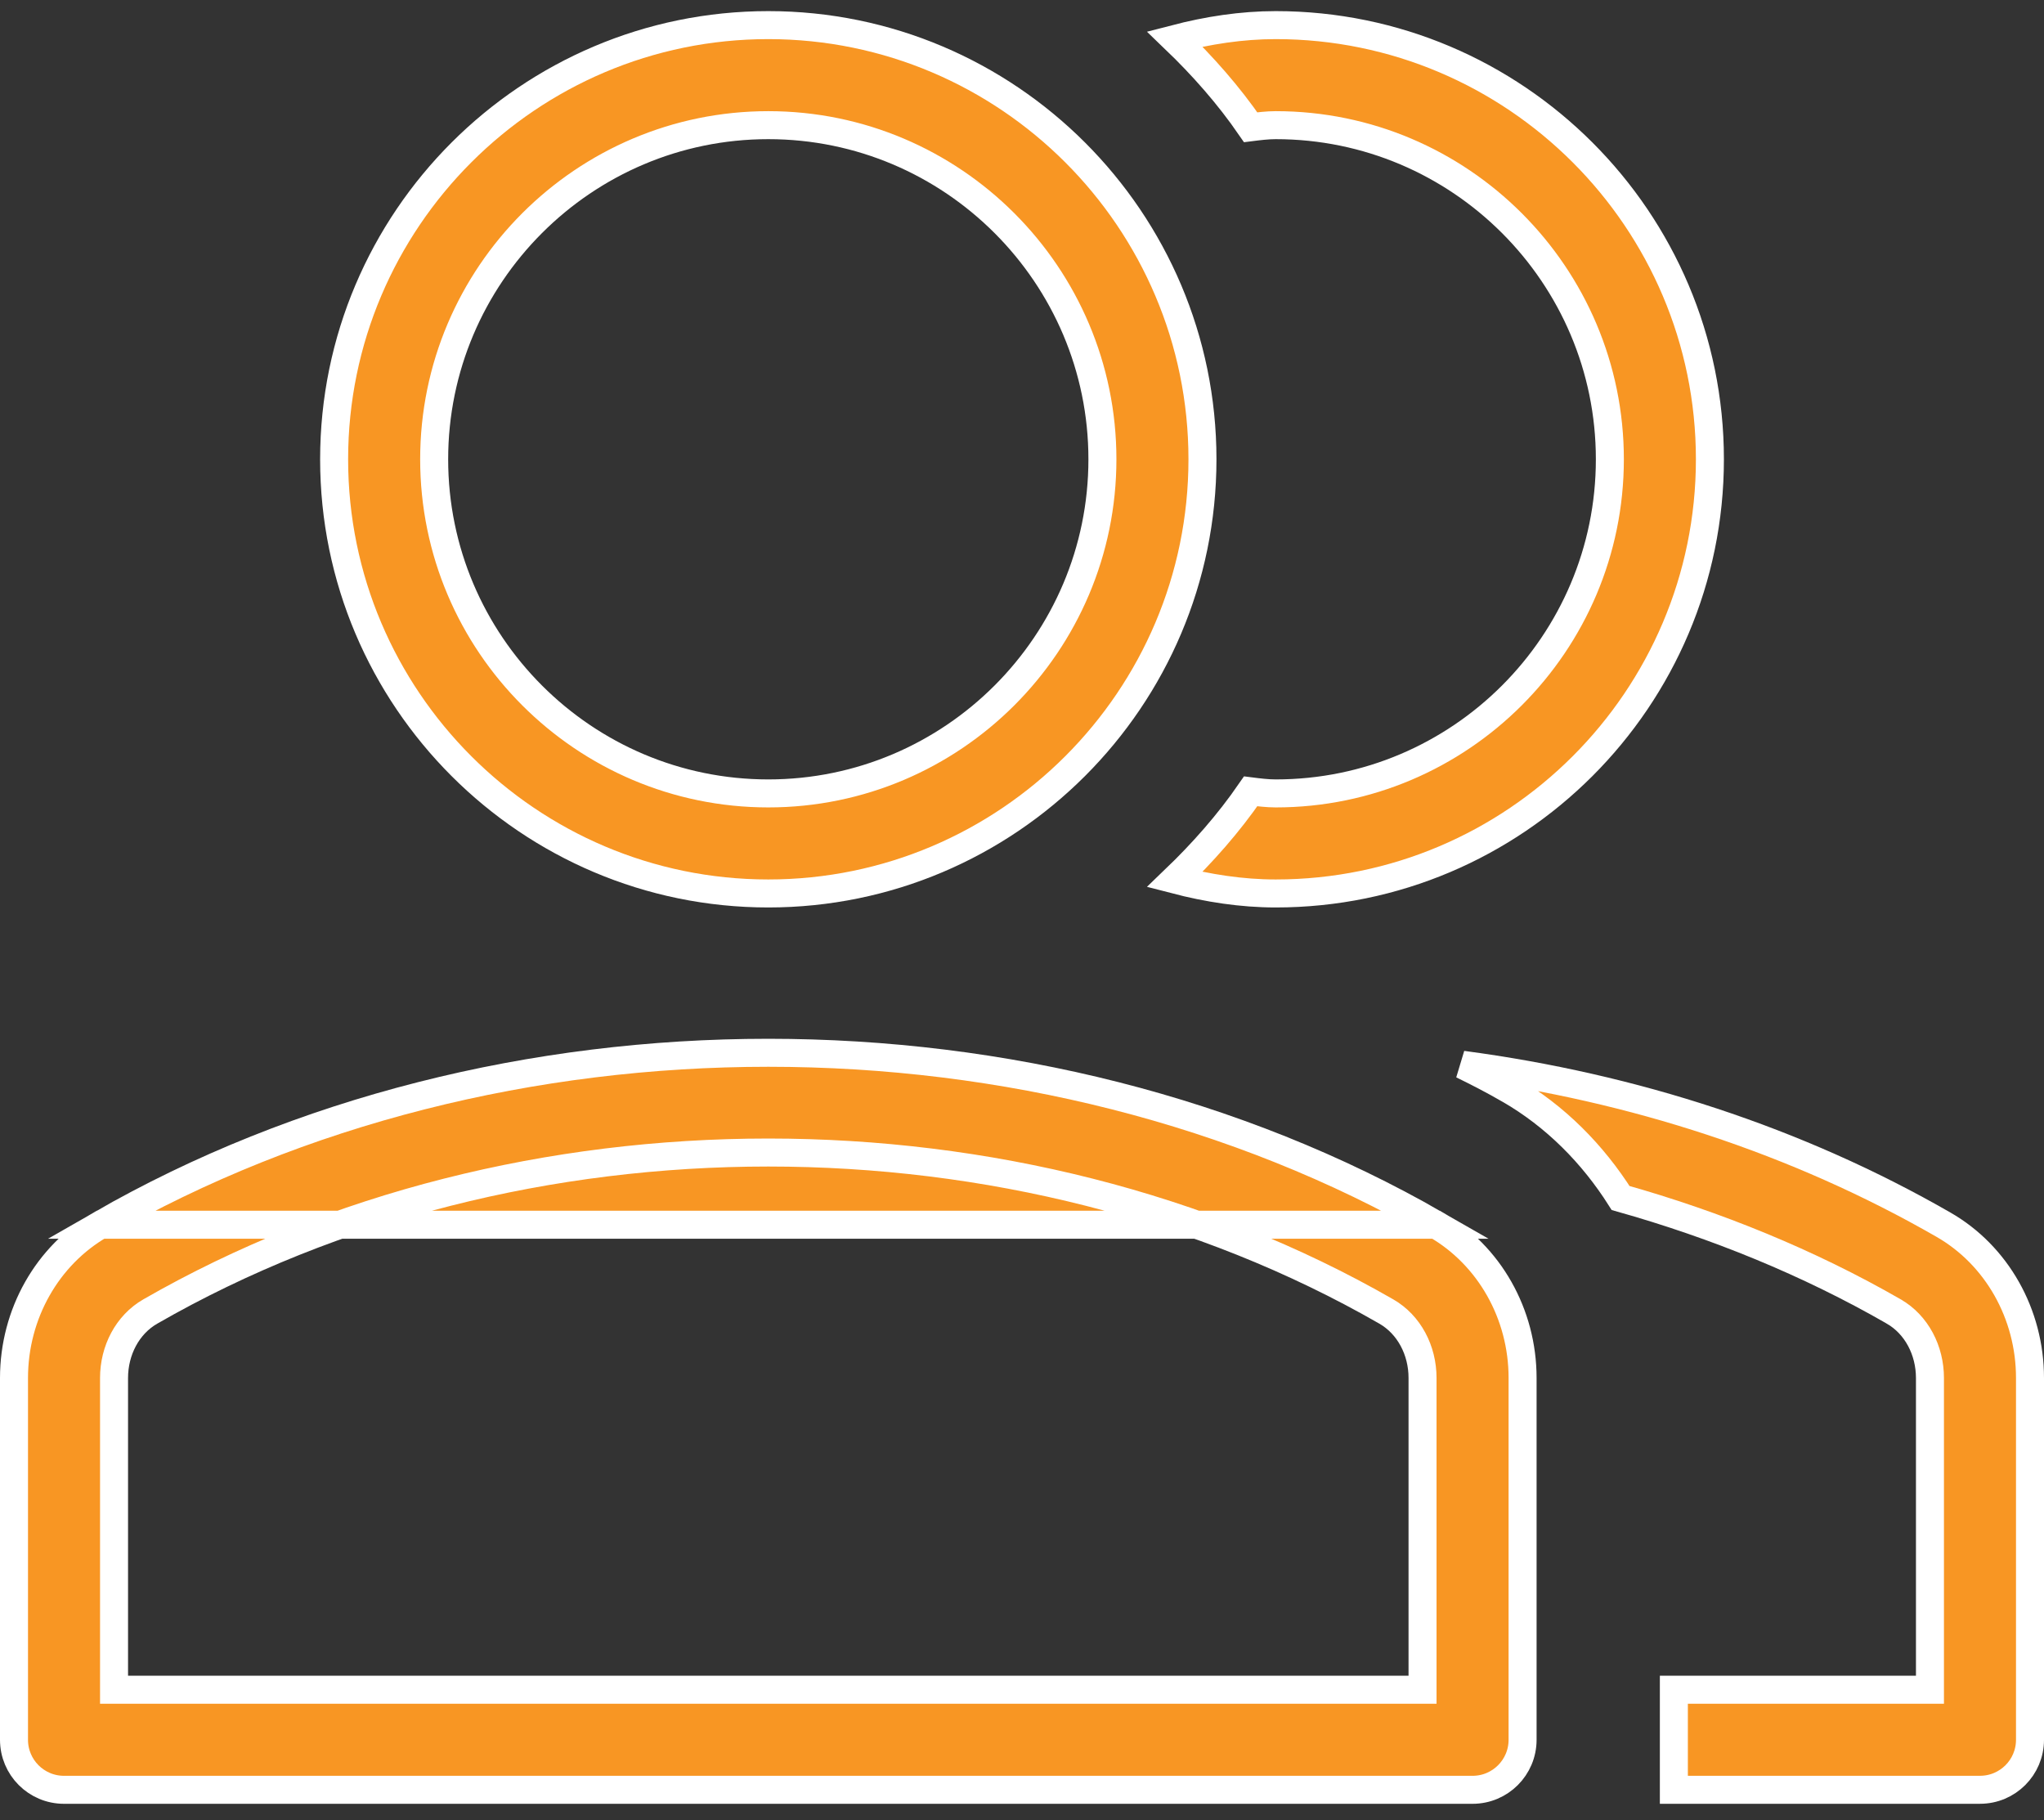
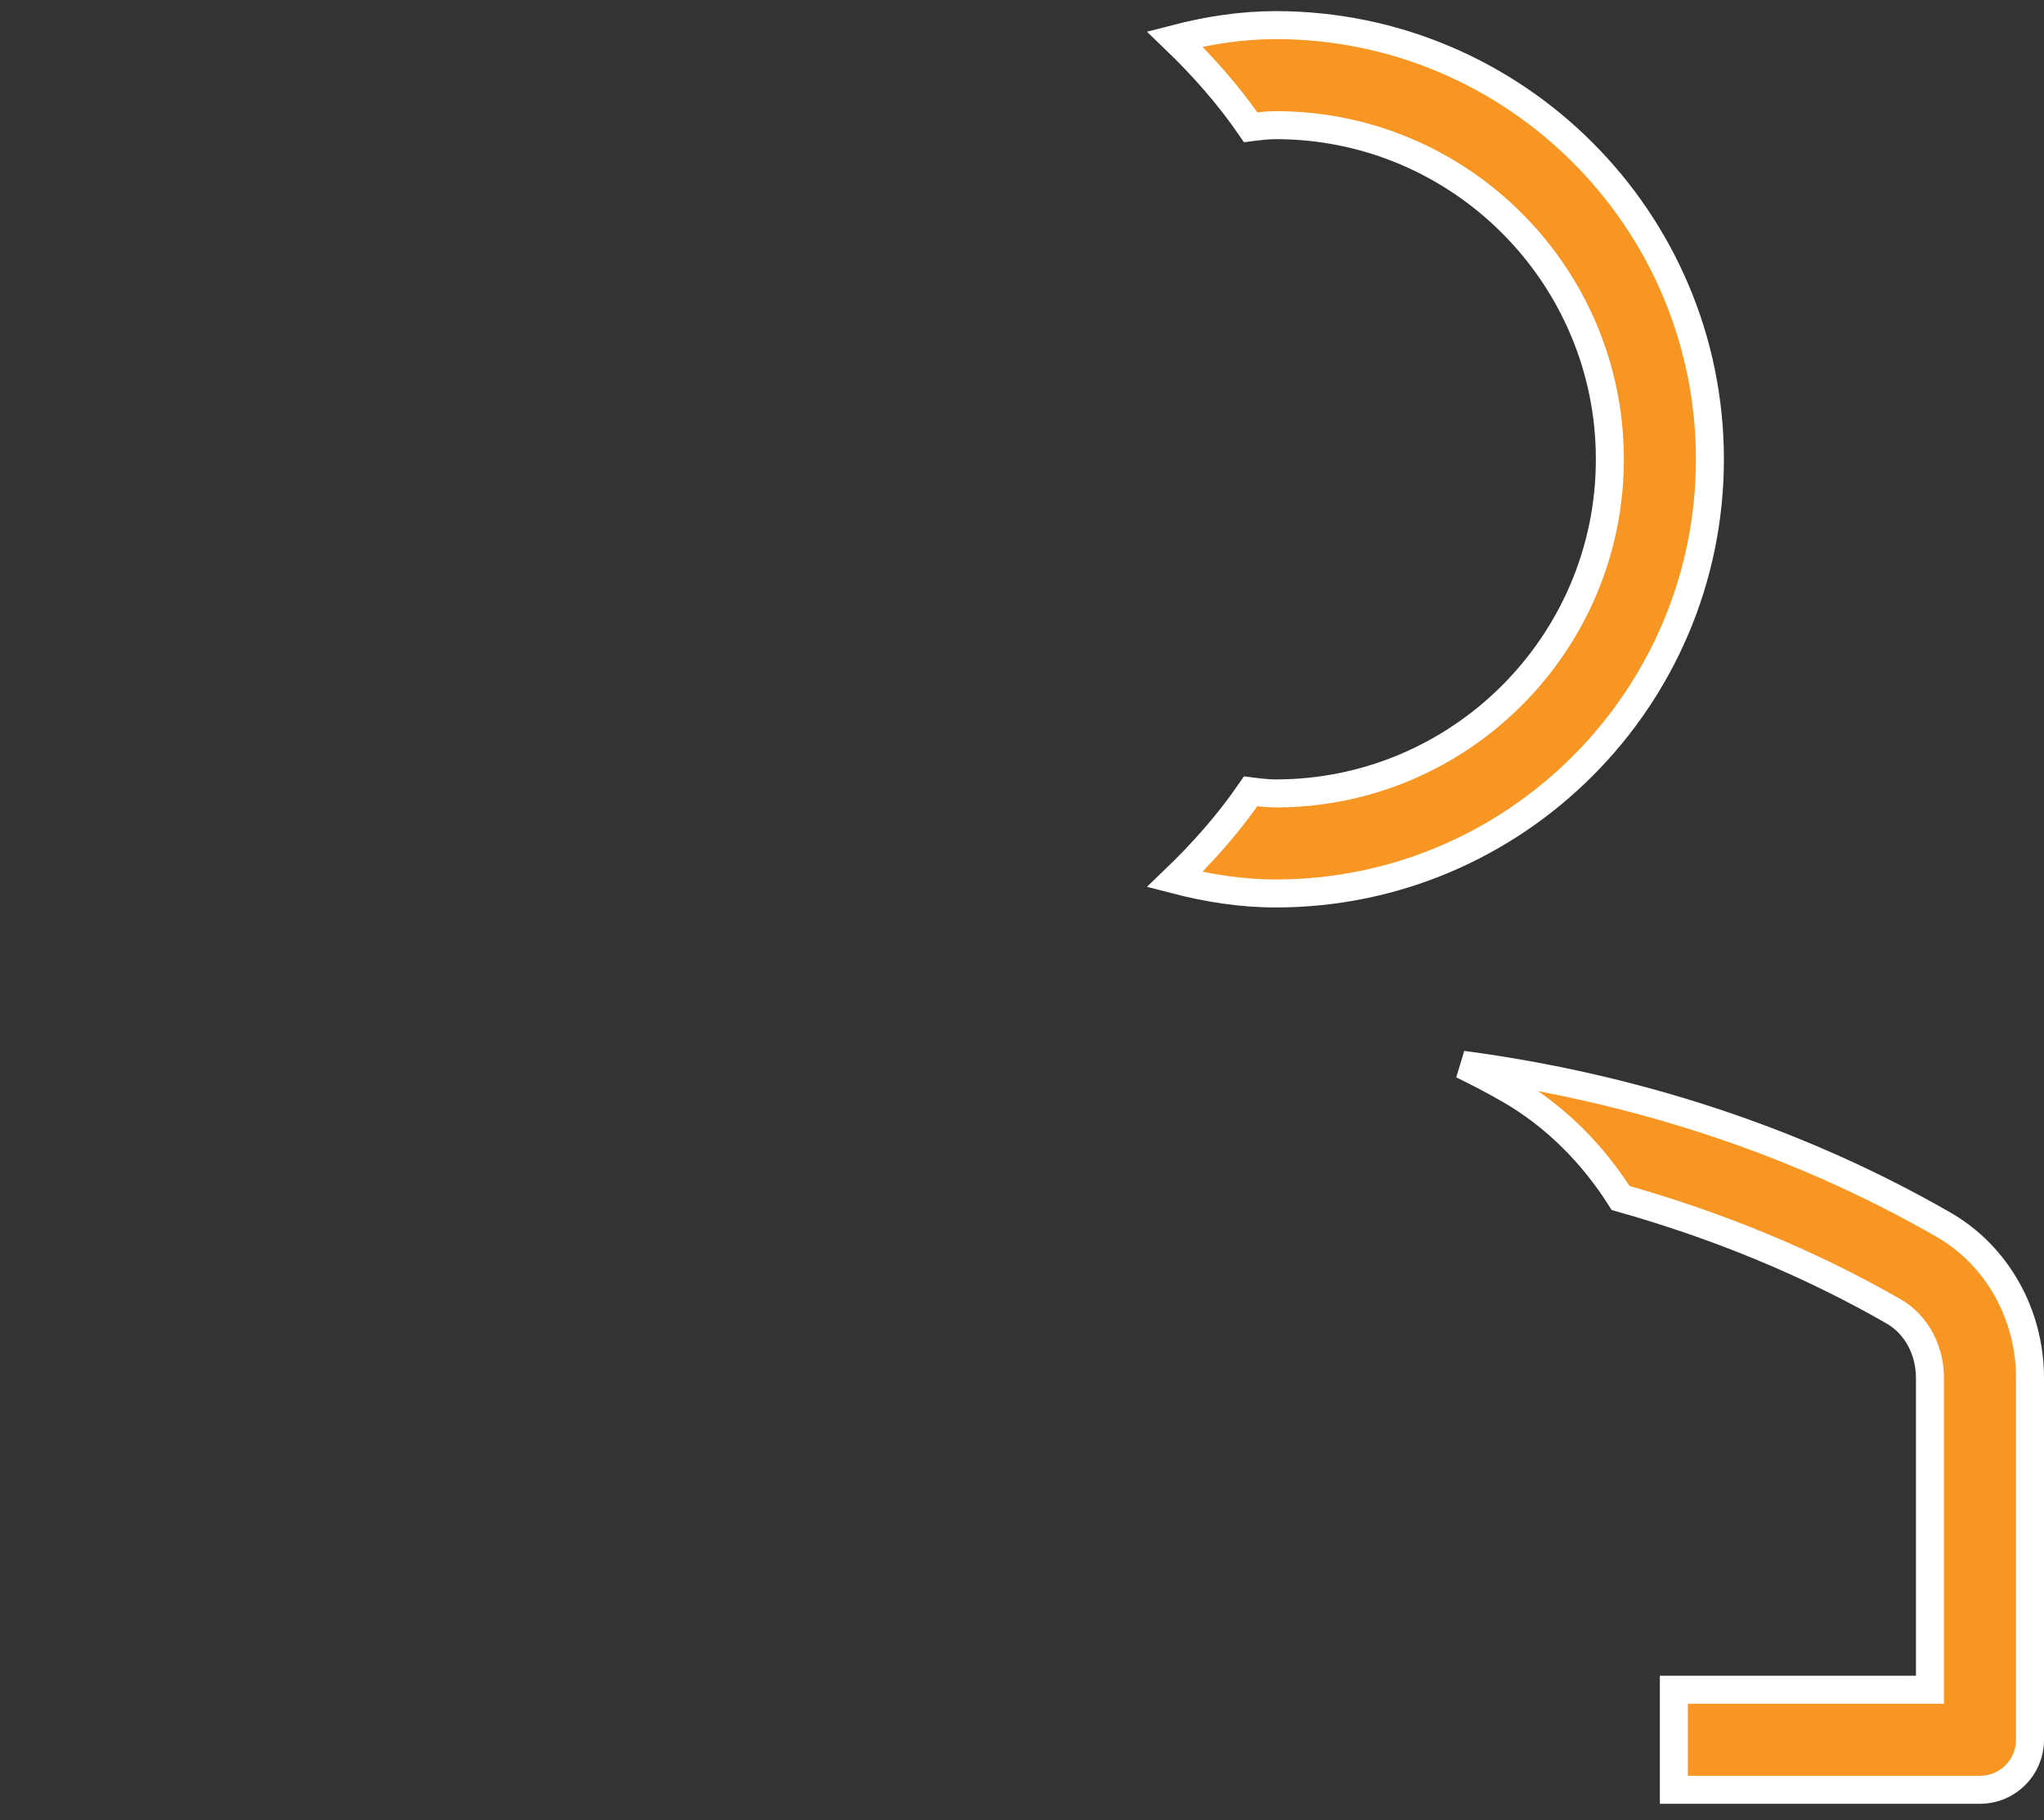
<svg xmlns="http://www.w3.org/2000/svg" width="73" height="65" viewBox="0 0 73 65" fill="none">
  <rect x="0" y="0" width="73" height="65" fill="#333333" stroke="none" />
  <path d="M69.411 43.739L69.411 43.739C71.308 44.827 72.501 46.922 72.5 49.214V62.134C72.5 63.121 71.702 63.92 70.714 63.92H59.781V60.347H68.427H68.927V59.847V49.214C68.927 48.231 68.452 47.309 67.634 46.838L67.633 46.837C64.58 45.083 61.292 43.748 57.879 42.785C56.886 41.218 55.553 39.86 53.897 38.906L53.896 38.906C53.351 38.592 52.792 38.302 52.228 38.027C58.331 38.838 64.183 40.733 69.411 43.739Z" fill="#F89623" stroke="white" />
-   <path d="M51.288 43.739C37.049 35.552 17.829 35.552 3.59 43.739H51.288ZM51.288 43.739C53.188 44.832 54.378 46.925 54.378 49.212V62.134C54.378 63.122 53.579 63.921 52.591 63.921H2.287C1.299 63.921 0.5 63.122 0.5 62.134V49.214C0.5 46.925 1.69 44.832 3.59 43.739L51.288 43.739ZM50.305 60.347H50.805V59.847V49.212C50.805 48.231 50.33 47.309 49.509 46.838C36.341 39.269 18.537 39.269 5.369 46.838C4.548 47.309 4.073 48.231 4.073 49.214V59.847V60.347H4.573H50.305Z" fill="#F89623" stroke="white" />
  <path d="M45.562 4.47C45.26 4.47 44.944 4.51 44.667 4.545C43.873 3.391 42.951 2.35 41.954 1.392C43.139 1.084 44.342 0.897 45.562 0.897C54.111 0.897 61.068 7.854 61.068 16.403C61.068 24.951 54.111 31.909 45.562 31.909C44.343 31.909 43.139 31.721 41.954 31.413C42.951 30.455 43.873 29.414 44.667 28.261C44.944 28.296 45.26 28.336 45.562 28.336C52.142 28.336 57.495 22.983 57.495 16.403C57.495 9.823 52.142 4.47 45.562 4.47Z" fill="#F89623" stroke="white" />
-   <path d="M42.945 16.403C42.945 24.951 35.987 31.909 27.439 31.909C18.89 31.909 11.933 24.951 11.933 16.403C11.933 7.854 18.89 0.897 27.439 0.897C35.988 0.897 42.945 7.854 42.945 16.403ZM39.372 16.403C39.372 9.823 34.019 4.47 27.439 4.47C20.859 4.47 15.506 9.823 15.506 16.403C15.506 22.983 20.859 28.336 27.439 28.336C34.019 28.336 39.372 22.983 39.372 16.403Z" fill="#F89623" stroke="white" />
</svg>